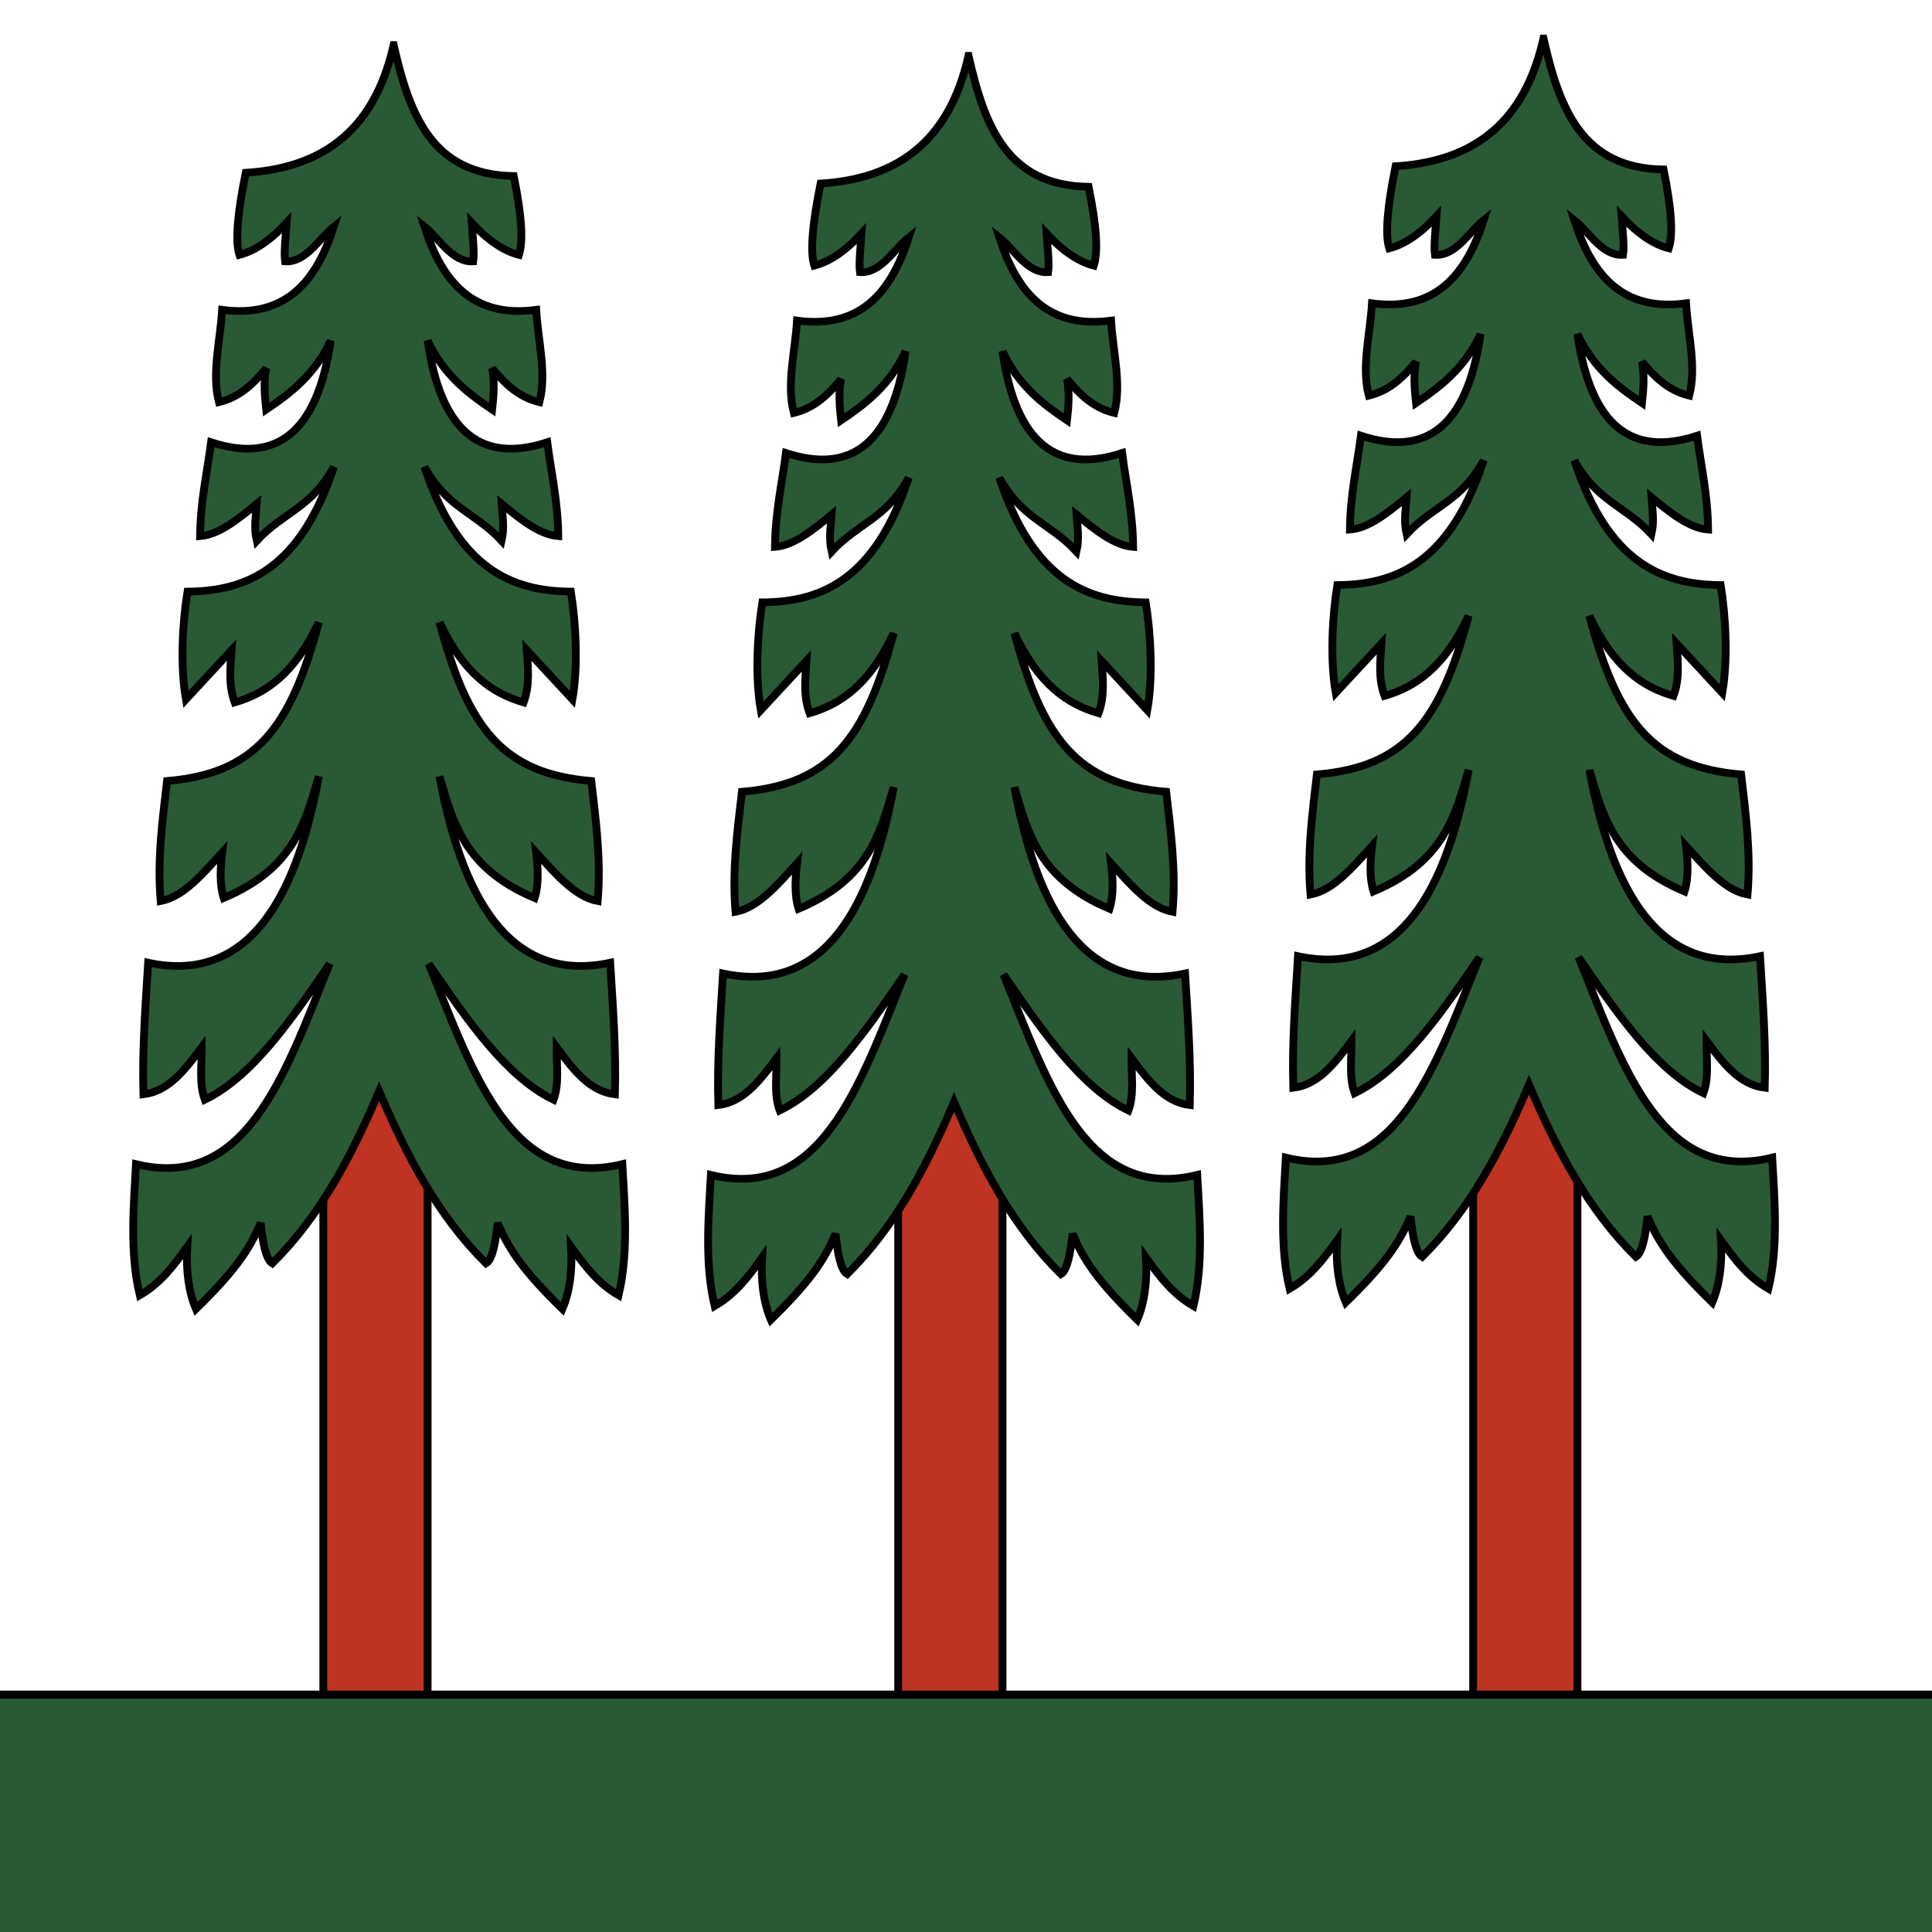
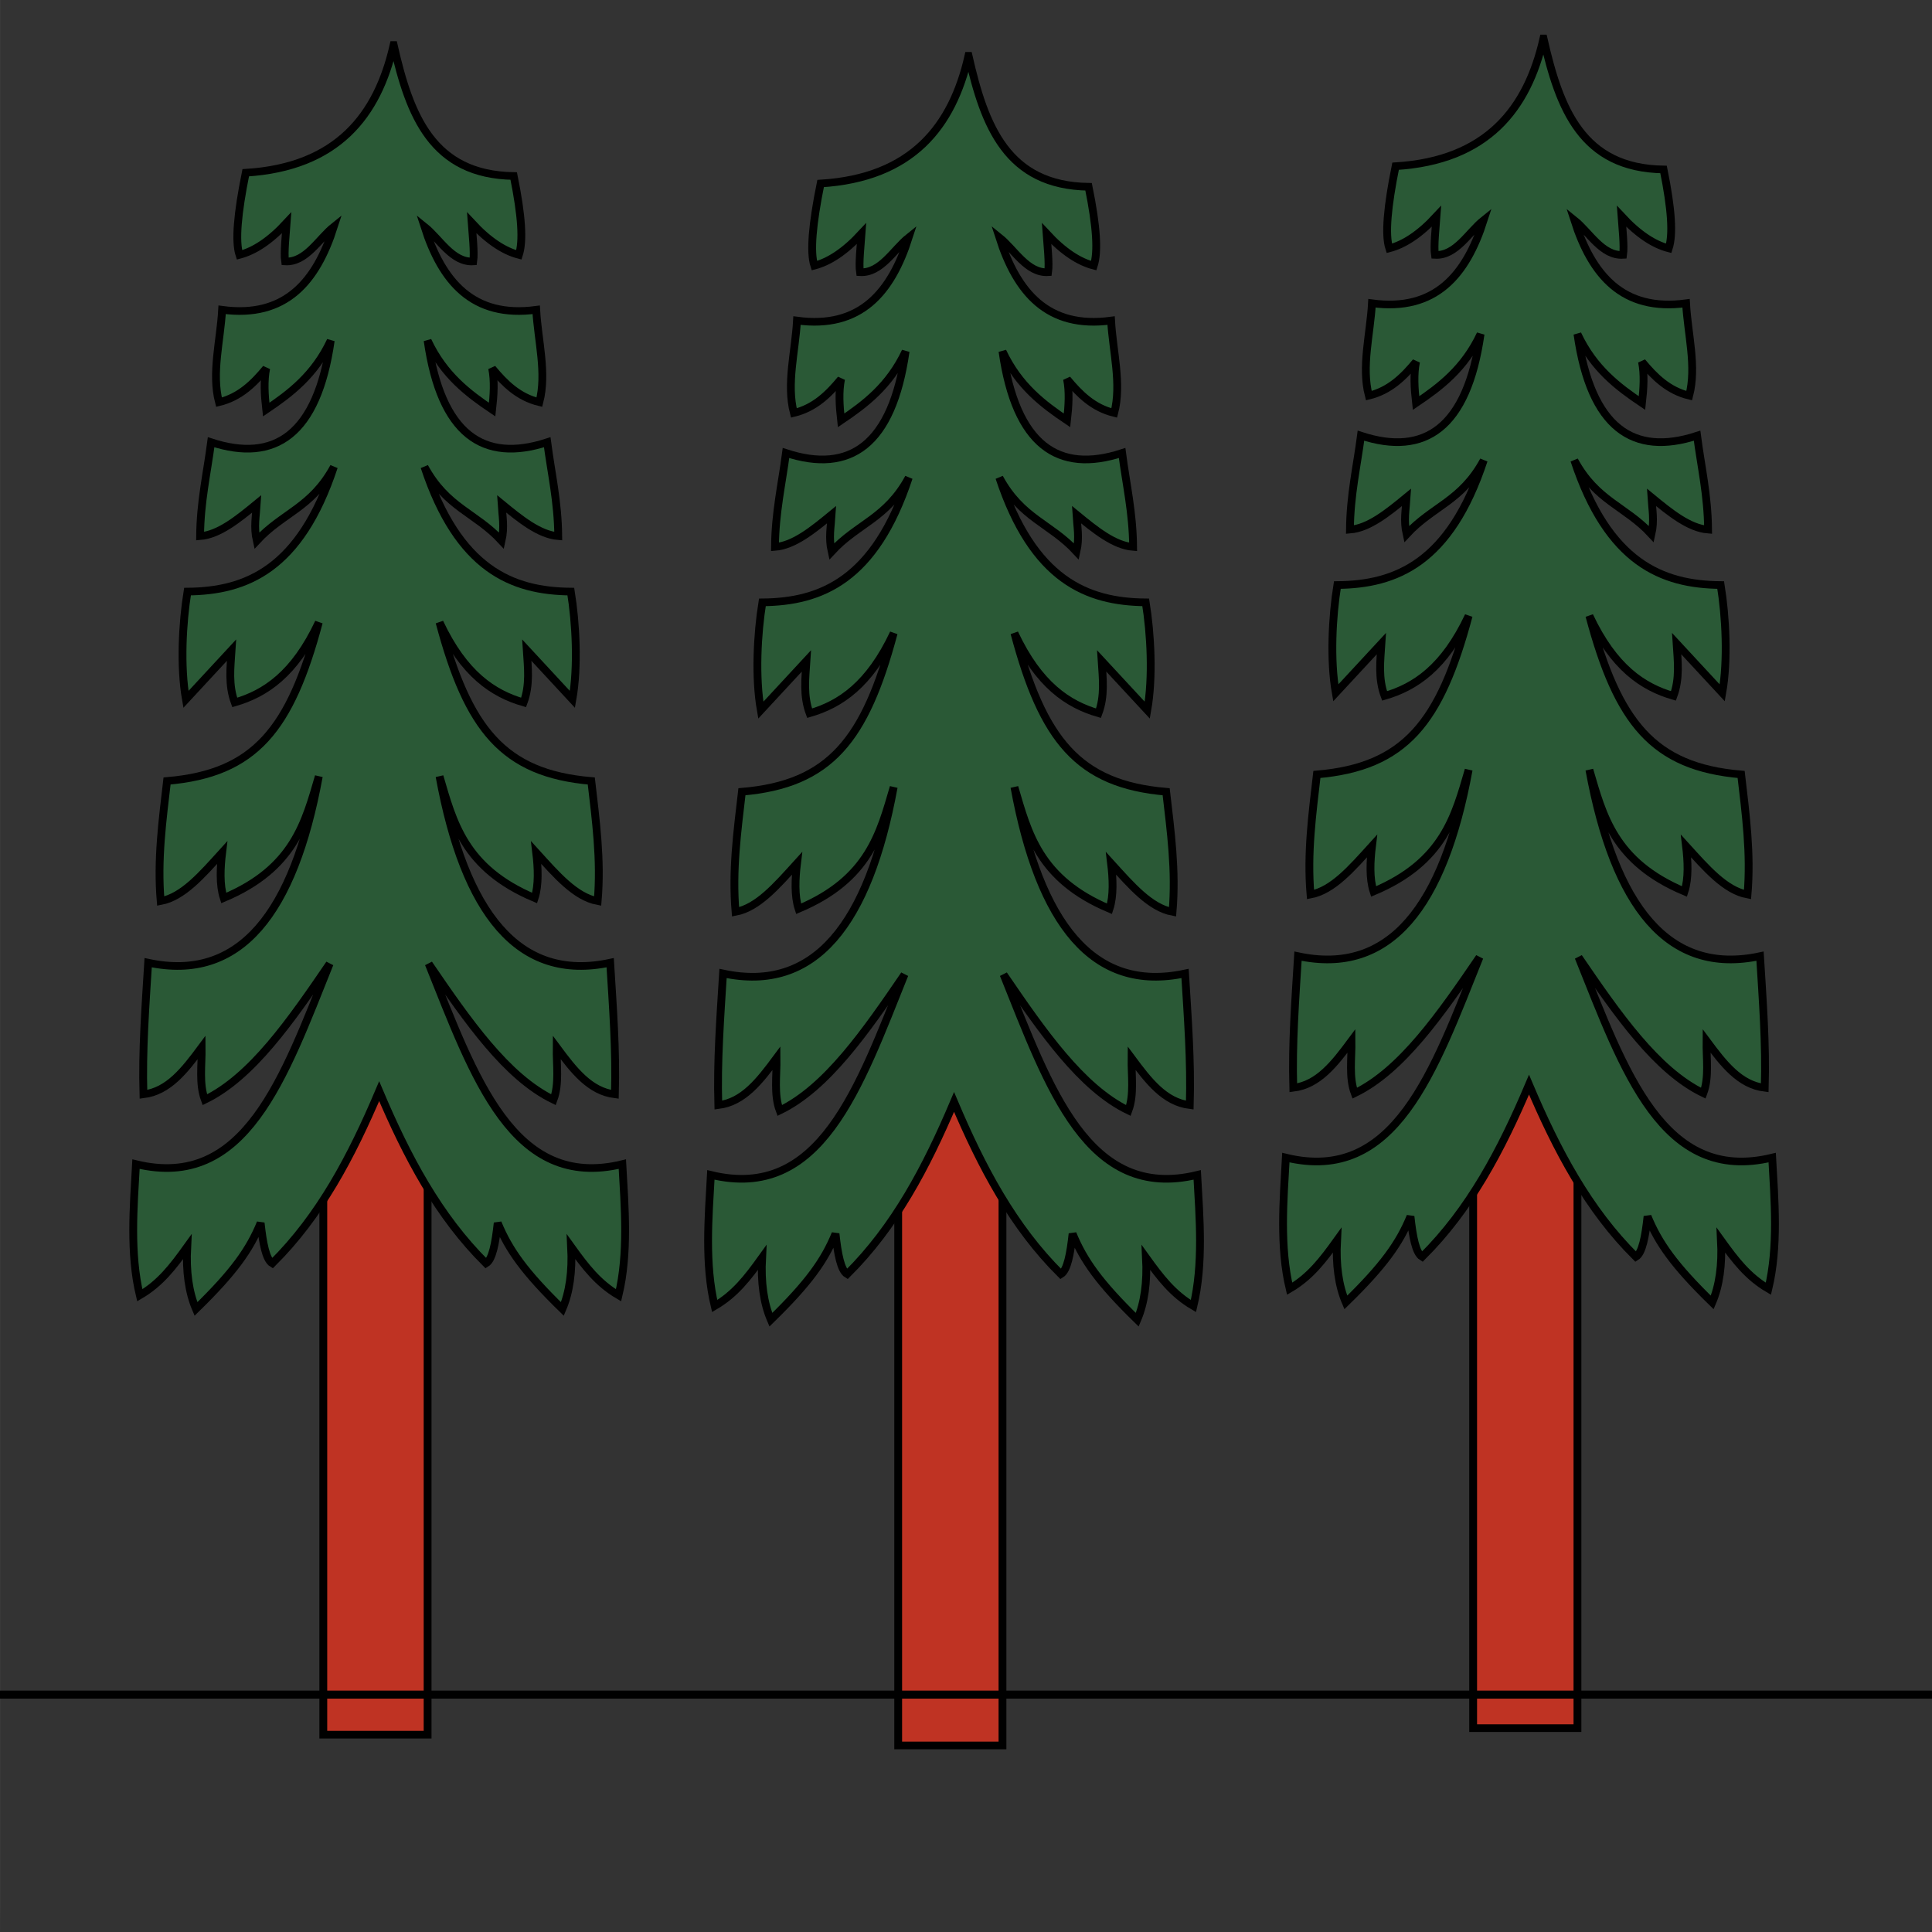
<svg xmlns="http://www.w3.org/2000/svg" xmlns:ns1="http://sodipodi.sourceforge.net/DTD/sodipodi-0.dtd" xmlns:ns2="http://www.inkscape.org/namespaces/inkscape" xmlns:xlink="http://www.w3.org/1999/xlink" version="1.1" id="svg2" width="250" height="250" viewBox="0 0 250 250" ns1:docname="CHE Wald ZH Flag.svg" ns2:version="0.92.3 (2405546, 2018-03-11)">
  <rect x="0" y="0" width="250" height="250" fill="#333333" stroke="none" />
  <defs id="defs6">
    <style id="style837" type="text/css">
    .str0 {stroke:#161514;stroke-width:9.2}
    .str1 {stroke:#1F1A17;stroke-width:16.354}
    .str2 {stroke:#161514;stroke-width:16.354}
    .fil3 {fill:none}
    .fil0 {fill:#DA251D}
    .fil1 {fill:white}
    .fil4 {fill:#1F1A17;fill-rule:nonzero}
    .fil2 {fill:white;fill-rule:nonzero}
   </style>
    <style type="text/css" id="style837-0">
    .str0 {stroke:#161514;stroke-width:9.2}
    .str1 {stroke:#1F1A17;stroke-width:16.354}
    .str2 {stroke:#161514;stroke-width:16.354}
    .fil3 {fill:none}
    .fil0 {fill:#DA251D}
    .fil1 {fill:white}
    .fil4 {fill:#1F1A17;fill-rule:nonzero}
    .fil2 {fill:white;fill-rule:nonzero}
   </style>
    <ns2:perspective id="perspective28" ns2:persp3d-origin="301.5 : 254.33333 : 1" ns2:vp_z="603 : 381.5 : 1" ns2:vp_y="0 : 1000 : 0" ns2:vp_x="0 : 381.5 : 1" ns1:type="inkscape:persp3d" />
    <linearGradient id="linearGradient2893">
      <stop id="stop2895" offset="0" style="stop-color:#ffffff;stop-opacity:0.314;" />
      <stop style="stop-color:#ffffff;stop-opacity:0.251;" offset="0.19" id="stop2897" />
      <stop id="stop2901" offset="0.6" style="stop-color:#6b6b6b;stop-opacity:0.125;" />
      <stop id="stop2899" offset="1" style="stop-color:#000000;stop-opacity:0.125;" />
    </linearGradient>
    <linearGradient id="linearGradient2955">
      <stop id="stop2965" offset="0" style="stop-color:white;stop-opacity:0;" />
      <stop id="stop2959" offset="1" style="stop-color:black;stop-opacity:0.646;" />
    </linearGradient>
    <ns2:perspective ns1:type="inkscape:persp3d" ns2:vp_x="0 : 420.94501 : 1" ns2:vp_y="0 : 1000 : 0" ns2:vp_z="595.27502 : 420.94501 : 1" ns2:persp3d-origin="297.63751 : 280.63 : 1" id="perspective3732" />
    <style type="text/css" id="style837-09">
    .str0 {stroke:#161514;stroke-width:9.2}
    .str1 {stroke:#1F1A17;stroke-width:16.354}
    .str2 {stroke:#161514;stroke-width:16.354}
    .fil3 {fill:none}
    .fil0 {fill:#DA251D}
    .fil1 {fill:white}
    .fil4 {fill:#1F1A17;fill-rule:nonzero}
    .fil2 {fill:white;fill-rule:nonzero}
   </style>
    <ns2:perspective id="perspective28-4" ns2:persp3d-origin="301.5 : 254.33333 : 1" ns2:vp_z="603 : 381.5 : 1" ns2:vp_y="0 : 1000 : 0" ns2:vp_x="0 : 381.5 : 1" ns1:type="inkscape:persp3d" />
    <ns2:perspective ns1:type="inkscape:persp3d" ns2:vp_x="0 : 420.94501 : 1" ns2:vp_y="0 : 1000 : 0" ns2:vp_z="595.27502 : 420.94501 : 1" ns2:persp3d-origin="297.63751 : 280.63 : 1" id="perspective3732-0" />
    <style type="text/css" id="style837-6">
    .str0 {stroke:#161514;stroke-width:9.2}
    .str1 {stroke:#1F1A17;stroke-width:16.354}
    .str2 {stroke:#161514;stroke-width:16.354}
    .fil3 {fill:none}
    .fil0 {fill:#DA251D}
    .fil1 {fill:white}
    .fil4 {fill:#1F1A17;fill-rule:nonzero}
    .fil2 {fill:white;fill-rule:nonzero}
   </style>
    <ns2:perspective id="perspective28-2" ns2:persp3d-origin="301.5 : 254.33333 : 1" ns2:vp_z="603 : 381.5 : 1" ns2:vp_y="0 : 1000 : 0" ns2:vp_x="0 : 381.5 : 1" ns1:type="inkscape:persp3d" />
    <ns2:perspective ns1:type="inkscape:persp3d" ns2:vp_x="0 : 420.94501 : 1" ns2:vp_y="0 : 1000 : 0" ns2:vp_z="595.27502 : 420.94501 : 1" ns2:persp3d-origin="297.63751 : 280.63 : 1" id="perspective3732-7" />
  </defs>
  <ns1:namedview pagecolor="#ffffff" bordercolor="#666666" borderopacity="1" objecttolerance="10" gridtolerance="10" guidetolerance="10" ns2:pageopacity="0" ns2:pageshadow="2" ns2:window-width="1920" ns2:window-height="1017" id="namedview4" showgrid="false" ns2:zoom="1.4142136" ns2:cx="212.09428" ns2:cy="127.41887" ns2:window-x="-8" ns2:window-y="-8" ns2:window-maximized="1" ns2:current-layer="svg2" />
  <style id="style1139" type="text/css">
	.st0{fill:#FFFFFF;stroke:#000000;stroke-width:3.02;stroke-miterlimit:11.47;}
	.st1{fill:#FFD600;stroke:#000000;stroke-width:3.02;stroke-miterlimit:11.47;}
	.st2{fill:#FFFFFF;stroke:#FFFFFF;stroke-width:0.22;stroke-miterlimit:11.47;}
	.st3{stroke:#000000;stroke-width:0.22;stroke-miterlimit:11.47;}
	.st4{fill:#E40520;stroke:#E40520;stroke-width:0.22;stroke-miterlimit:11.47;}
</style>
  <style type="text/css" id="style1139-9">
	.st0{fill:#FFFFFF;stroke:#000000;stroke-width:3.02;stroke-miterlimit:11.47;}
	.st1{fill:#FFD600;stroke:#000000;stroke-width:3.02;stroke-miterlimit:11.47;}
	.st2{fill:#FFFFFF;stroke:#FFFFFF;stroke-width:0.22;stroke-miterlimit:11.47;}
	.st3{stroke:#000000;stroke-width:0.22;stroke-miterlimit:11.47;}
	.st4{fill:#E40520;stroke:#E40520;stroke-width:0.22;stroke-miterlimit:11.47;}
</style>
  <style type="text/css" id="style1139-0">
	.st0{fill:#FFFFFF;stroke:#000000;stroke-width:3.02;stroke-miterlimit:11.47;}
	.st1{fill:#FFD600;stroke:#000000;stroke-width:3.02;stroke-miterlimit:11.47;}
	.st2{fill:#FFFFFF;stroke:#FFFFFF;stroke-width:0.22;stroke-miterlimit:11.47;}
	.st3{stroke:#000000;stroke-width:0.22;stroke-miterlimit:11.47;}
	.st4{fill:#E40520;stroke:#E40520;stroke-width:0.22;stroke-miterlimit:11.47;}
</style>
  <style type="text/css" id="style1139-91">
	.st0{fill:#FFFFFF;stroke:#000000;stroke-width:3.02;stroke-miterlimit:11.47;}
	.st1{fill:#FFD600;stroke:#000000;stroke-width:3.02;stroke-miterlimit:11.47;}
	.st2{fill:#FFFFFF;stroke:#FFFFFF;stroke-width:0.22;stroke-miterlimit:11.47;}
	.st3{stroke:#000000;stroke-width:0.22;stroke-miterlimit:11.47;}
	.st4{fill:#E40520;stroke:#E40520;stroke-width:0.22;stroke-miterlimit:11.47;}
</style>
  <g style="stroke-width:0.875" transform="matrix(1.155,0,0,1.13,-20.607,-907.372)" id="layer1">
-     <path ns1:nodetypes="ccccc" ns2:connector-curvature="0" d="m 17.717,802.8 0.127,221.678 H 234.327 l -2e-5,-221.678 z" id="path3282" style="fill:#ffffff;fill-opacity:1;fill-rule:evenodd;stroke:none;stroke-width:1.751;stroke-linecap:butt;stroke-miterlimit:4;stroke-dashoffset:0;stroke-opacity:1" />
+     <path ns1:nodetypes="ccccc" ns2:connector-curvature="0" d="m 17.717,802.8 0.127,221.678 l -2e-5,-221.678 z" id="path3282" style="fill:#ffffff;fill-opacity:1;fill-rule:evenodd;stroke:none;stroke-width:1.751;stroke-linecap:butt;stroke-miterlimit:4;stroke-dashoffset:0;stroke-opacity:1" />
    <g transform="translate(0.413,-7.593)" style="stroke-width:0.875" id="g4531">
      <rect width="11.685" height="76.557" x="53.65" y="932.663" id="rect4524" style="display:inline;overflow:visible;visibility:visible;opacity:1;fill:#bf3323;fill-opacity:1;fill-rule:evenodd;stroke:#000000;stroke-width:0.875px;stroke-linecap:butt;stroke-linejoin:miter;stroke-miterlimit:4;stroke-dasharray:none;stroke-dashoffset:0;stroke-opacity:1;marker:none;marker-start:none;marker-mid:none;marker-end:none;enable-background:accumulate" />
      <path ns2:connector-curvature="0" d="m 61.532,815.734 c 1.787,8.065 4.329,14.859 13.45,14.999 0.917,4.613 1.074,7.474 0.581,9.031 -1.651,-0.439 -3.404,-1.59 -5.29,-3.674 0.086,1.222 0.322,3.432 0.176,4.422 -2.346,0.144 -3.775,-2.599 -5.466,-3.981 1.97,6.279 5.4,10.499 12.52,9.522 0.193,3.542 1.202,7.247 0.353,10.58 -2.336,-0.578 -3.884,-2.14 -5.29,-3.879 0.282,1.435 0.184,3.059 0,4.727 -2.659,-1.832 -5.407,-3.936 -7.23,-7.901 1.512,10.774 6.249,14.024 13.401,11.638 0.452,3.545 1.201,6.793 1.234,10.756 -2.116,-0.17 -4.232,-1.925 -6.348,-3.703 0.082,1.37 0.352,2.645 0,4.232 -2.915,-3.228 -6.144,-3.767 -8.64,-8.464 3.79,11.719 9.811,14.226 16.399,14.283 0.568,3.576 0.826,8.583 0.176,12.343 l -5.114,-5.643 c 0.127,1.998 0.373,3.997 -0.353,5.995 -3.431,-1.017 -6.689,-3.245 -9.419,-9.169 3.183,12.182 7.111,17.303 17.001,18.162 0.513,4.516 1.111,9.011 0.715,13.754 -2.503,-0.481 -4.614,-2.997 -6.887,-5.554 0.204,1.714 0.301,3.715 -0.176,5.202 -7.902,-3.4 -9.151,-8.702 -10.653,-13.93 2.798,15.601 8.799,23.595 19.117,21.336 0.304,5.025 0.677,10.051 0.529,15.076 -2.811,-0.35 -4.622,-2.758 -6.524,-5.378 -0.024,2.03 0.31,4.179 -0.353,5.995 -5.27,-2.603 -9.633,-9.059 -13.983,-15.569 5.1,12.971 9.429,25.99 21.695,22.942 0.27,4.931 0.699,10.21 -0.426,15.02 -2.295,-1.373 -3.7,-3.258 -5.31,-5.544 0.145,2.844 -0.187,5.21 -0.982,7.113 -4.243,-4.228 -6.011,-6.785 -7.247,-9.856 -0.244,2.309 -0.594,4.193 -1.305,4.635 -5.35,-5.425 -8.857,-12.199 -11.974,-19.722 -3.117,7.523 -6.624,14.297 -11.974,19.722 -0.711,-0.442 -1.061,-2.325 -1.305,-4.635 -1.236,3.072 -3.004,5.628 -7.247,9.856 -0.795,-1.903 -1.128,-4.27 -0.982,-7.113 -1.61,2.287 -3.014,4.171 -5.31,5.544 -1.125,-4.81 -0.696,-10.09 -0.426,-15.02 12.267,3.047 16.595,-9.971 21.695,-22.942 -4.35,6.51 -8.713,12.965 -13.983,15.569 -0.663,-1.817 -0.329,-3.966 -0.353,-5.995 -1.903,2.62 -3.714,5.028 -6.524,5.378 -0.148,-5.026 0.225,-10.051 0.529,-15.076 10.318,2.259 16.319,-5.736 19.117,-21.336 -1.503,5.229 -2.751,10.53 -10.653,13.93 -0.477,-1.487 -0.38,-3.488 -0.176,-5.202 -2.273,2.558 -4.383,5.074 -6.887,5.554 -0.396,-4.743 0.203,-9.238 0.715,-13.754 9.89,-0.859 13.819,-5.98 17.001,-18.162 -2.73,5.924 -5.988,8.153 -9.419,9.169 -0.726,-1.998 -0.48,-3.997 -0.353,-5.995 l -5.114,5.643 c -0.65,-3.76 -0.392,-8.768 0.176,-12.343 6.588,-0.057 12.609,-2.564 16.399,-14.283 -2.496,4.697 -5.725,5.236 -8.64,8.464 -0.352,-1.587 -0.082,-2.862 0,-4.232 -2.116,1.778 -4.232,3.534 -6.348,3.703 0.033,-3.964 0.782,-7.212 1.234,-10.756 7.152,2.386 11.889,-0.864 13.401,-11.638 -1.823,3.965 -4.571,6.069 -7.23,7.901 -0.184,-1.668 -0.282,-3.292 0,-4.727 -1.406,1.74 -2.954,3.302 -5.29,3.879 -0.849,-3.333 0.159,-7.038 0.353,-10.58 7.119,0.977 10.55,-3.243 12.52,-9.522 -1.691,1.383 -3.121,4.125 -5.466,3.981 -0.146,-0.99 0.091,-3.2 0.176,-4.422 -1.886,2.084 -3.639,3.235 -5.29,3.674 -0.493,-1.557 -0.212,-4.792 0.705,-9.405 10.243,-0.639 14.78,-6.56 16.567,-14.625 z" id="path3987" style="fill:#2a5936;fill-opacity:1;fill-rule:evenodd;stroke:#000000;stroke-width:0.875px;stroke-linecap:butt;stroke-linejoin:miter;stroke-opacity:1" />
    </g>
    <use style="stroke-width:0.875" transform="translate(64.406,1.234)" id="use4535" x="0" y="0" width="248.031" height="248.031" xlink:href="#g4531" />
    <use style="stroke-width:0.875" transform="translate(128.822,-0.748)" id="use4537" x="0" y="0" width="248.031" height="248.031" xlink:href="#g4531" />
-     <path ns1:nodetypes="ccccc" ns2:connector-curvature="0" d="m 17.714,997.018 -0.002,27.46 H 234.327 l 0.002,-27.458 z" id="rect4526" style="display:inline;overflow:visible;visibility:visible;opacity:1;fill:#2a5936;fill-opacity:1;fill-rule:evenodd;stroke:none;stroke-width:0.875px;stroke-linecap:butt;stroke-linejoin:miter;stroke-miterlimit:4;stroke-dasharray:none;stroke-dashoffset:0;stroke-opacity:1;marker:none;marker-start:none;marker-mid:none;marker-end:none;enable-background:accumulate" />
    <rect y="997.019" x="18.154" height="0.041" width="215.734" id="rect975" style="opacity:1;fill:none;fill-opacity:1;fill-rule:evenodd;stroke:#000000;stroke-width:0.875;stroke-miterlimit:4;stroke-dasharray:none;stroke-opacity:1" />
  </g>
</svg>